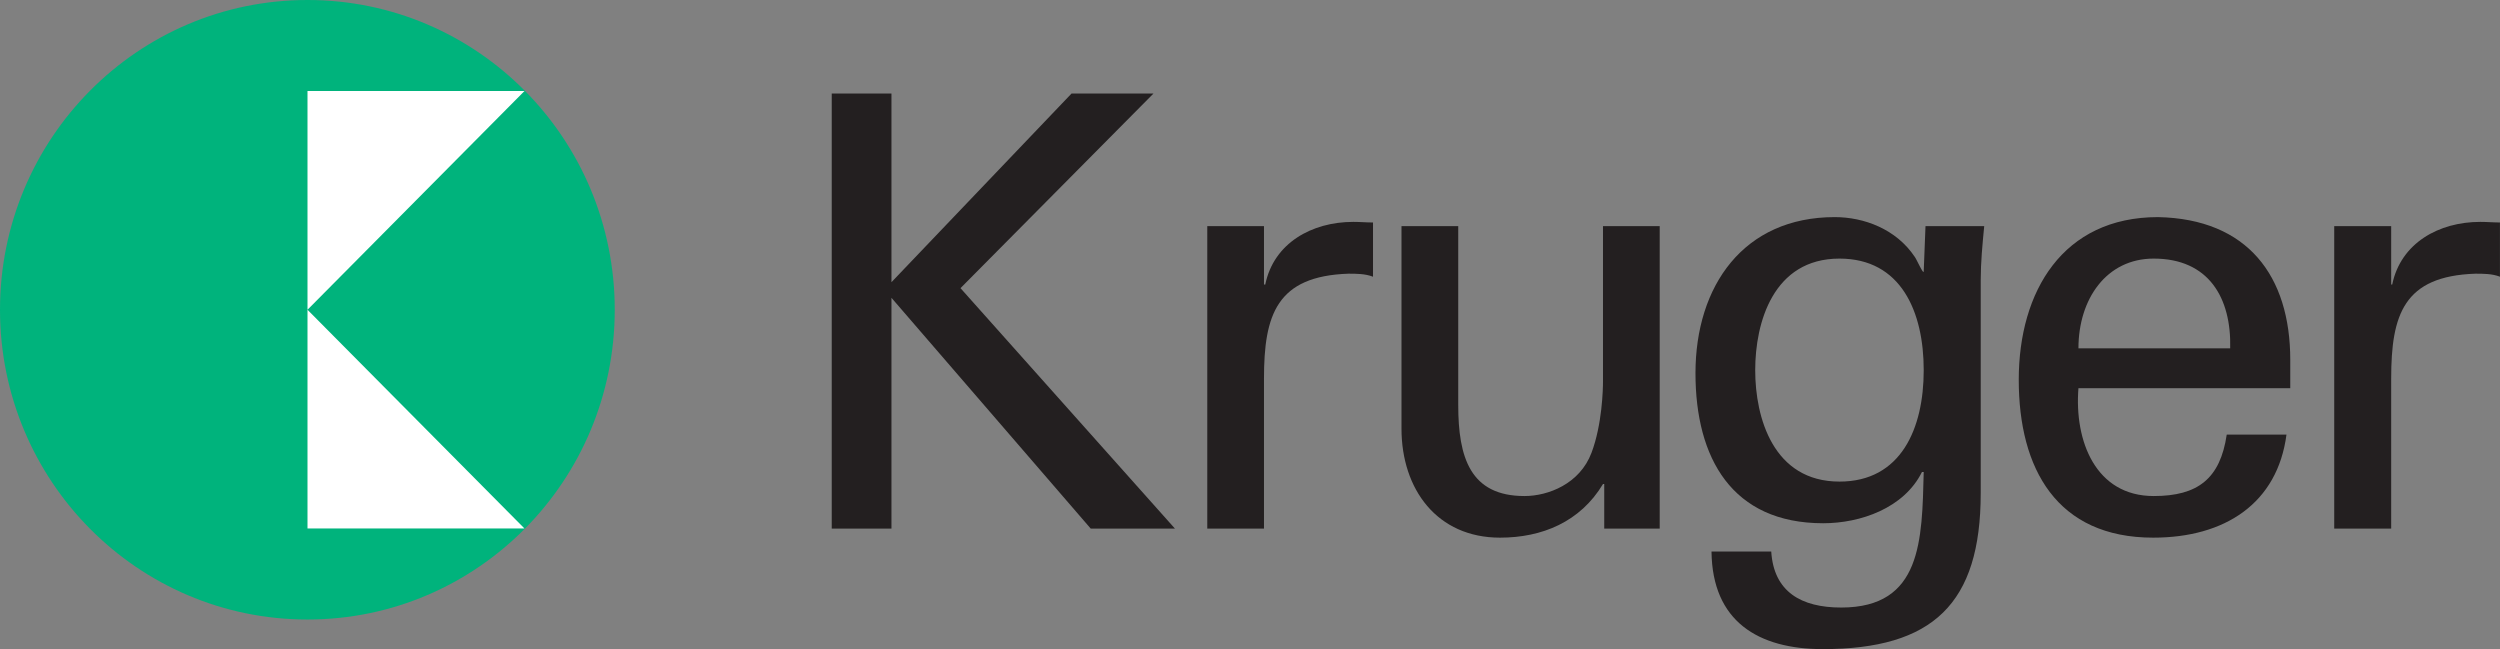
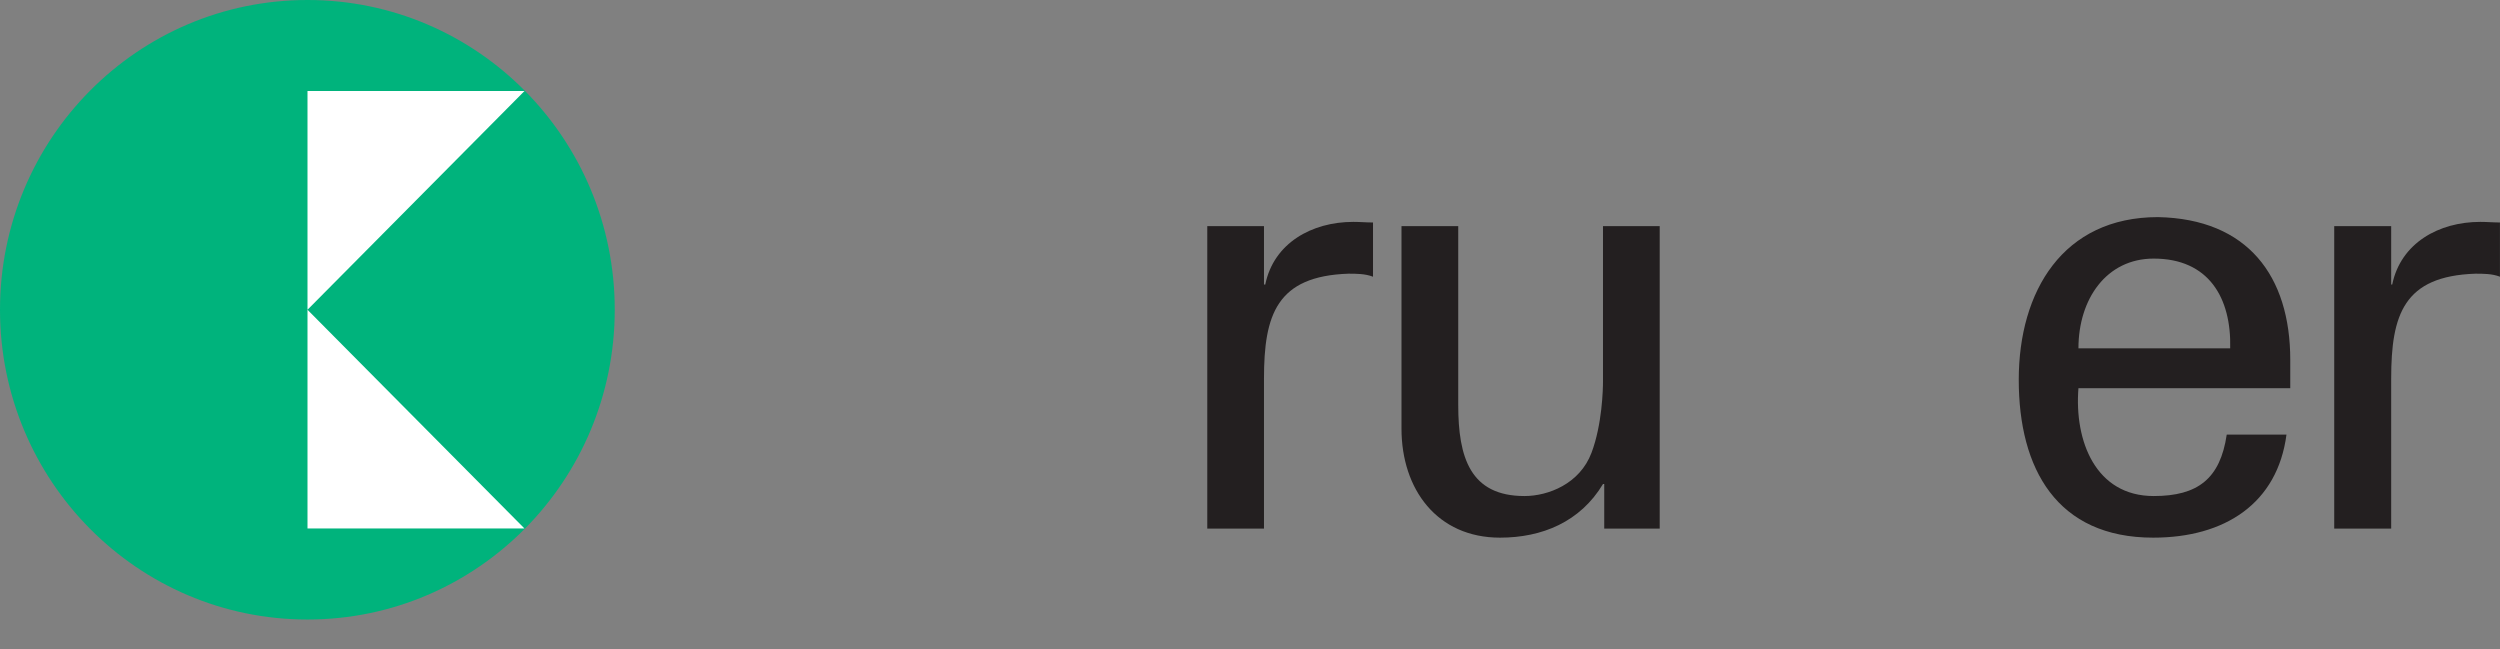
<svg xmlns="http://www.w3.org/2000/svg" version="1.0" id="svg3486" height="15.224" width="58.634">
  <rect width="100%" height="100%" fill="#808080" stroke="none" />
  <defs id="defs3488">
    
  </defs>
  <g transform="translate(-239.255,-527.607)" id="layer1">
-     <path id="path573" style="fill:#231f20;fill-opacity:1;fill-rule:nonzero;stroke:none" d="M 260.163,540.005 L 260.163,534.592 L 264.837,540.005 L 266.812,540.005 L 261.782,534.365 L 266.308,529.801 L 264.386,529.801 L 260.163,534.225 L 260.163,529.801 L 258.762,529.801 L 258.762,540.005 L 260.163,540.005" />
    <path id="path575" style="fill:#231f20;fill-opacity:1;fill-rule:nonzero;stroke:none" d="M 268.9,536.486 C 268.9,534.986 269.2,534.082 270.882,534.026 C 271.063,534.026 271.275,534.026 271.457,534.097 L 271.457,532.825 C 271.298,532.825 271.157,532.811 270.993,532.811 C 270.026,532.811 269.128,533.306 268.93,534.281 L 268.9,534.281 L 268.9,532.91 L 267.57,532.91 L 267.57,540.005 L 268.9,540.005 L 268.9,536.486" />
    <path id="path577" style="fill:#231f20;fill-opacity:1;fill-rule:nonzero;stroke:none" d="M 276.851,536.556 C 276.851,536.725 276.833,537.56 276.582,538.225 C 276.306,538.959 275.561,539.241 275.01,539.241 C 273.737,539.241 273.456,538.337 273.456,537.107 L 273.456,532.91 L 272.125,532.91 L 272.125,537.659 C 272.125,539.086 272.963,540.217 274.435,540.217 C 275.42,540.217 276.317,539.849 276.851,538.959 L 276.88,538.959 L 276.88,540.005 L 278.181,540.005 L 278.181,532.91 L 276.851,532.91 L 276.851,536.556" />
-     <path id="path579" style="fill:#231f20;fill-opacity:1;fill-rule:nonzero;stroke:none" d="M 284.373,533.971 C 284.373,534.069 284.192,533.659 284.162,533.63 C 283.728,532.98 282.972,532.699 282.286,532.699 C 280.151,532.699 279.02,534.309 279.02,536.36 C 279.02,538.351 279.876,539.879 282.016,539.879 C 282.89,539.879 283.911,539.525 284.332,538.677 L 284.373,538.677 C 284.332,540.274 284.332,541.856 282.438,541.856 C 281.501,541.856 280.856,541.489 280.797,540.542 L 279.396,540.542 C 279.413,542.181 280.492,542.831 282.005,542.831 C 284.585,542.831 285.71,541.771 285.71,539.171 L 285.71,534.181 C 285.71,533.759 285.751,533.335 285.792,532.91 L 284.415,532.91 L 284.373,533.971 z M 280.421,536.289 C 280.421,535.171 280.843,533.672 282.398,533.672 C 283.84,533.672 284.373,534.916 284.373,536.289 C 284.373,537.659 283.84,538.902 282.398,538.902 C 280.843,538.902 280.421,537.404 280.421,536.289" />
    <path id="path581" style="fill:#231f20;fill-opacity:1;fill-rule:nonzero;stroke:none" d="M 288.002,535.777 C 288.002,534.62 288.658,533.672 289.767,533.672 C 291.057,533.672 291.591,534.592 291.561,535.777 L 288.002,535.777 z M 292.97,536.711 L 292.97,536.047 C 292.97,534.082 291.972,532.741 289.867,532.699 C 287.64,532.699 286.602,534.437 286.602,536.515 C 286.602,538.605 287.498,540.217 289.756,540.217 C 291.438,540.217 292.67,539.412 292.881,537.8 L 291.48,537.8 C 291.327,538.832 290.805,539.241 289.767,539.241 C 288.407,539.241 287.903,537.955 288.002,536.711 L 292.97,536.711" />
    <path id="path583" style="fill:#231f20;fill-opacity:1;fill-rule:nonzero;stroke:none" d="M 295.337,536.486 C 295.337,534.986 295.631,534.082 297.313,534.026 C 297.495,534.026 297.707,534.026 297.888,534.097 L 297.888,532.825 C 297.736,532.825 297.595,532.811 297.425,532.811 C 296.457,532.811 295.561,533.306 295.361,534.281 L 295.337,534.281 L 295.337,532.91 L 294.001,532.91 L 294.001,540.005 L 295.337,540.005 L 295.337,536.486" />
    <path id="path585" style="fill:#00b37c;fill-opacity:1;fill-rule:nonzero;stroke:none" d="M 239.255,534.872 C 239.255,530.859 242.481,527.607 246.467,527.607 C 250.448,527.607 253.673,530.859 253.673,534.872 C 253.673,538.884 250.448,542.137 246.467,542.137 C 242.481,542.137 239.255,538.884 239.255,534.872" />
    <path id="path587" style="fill:#ffffff;fill-opacity:1;fill-rule:nonzero;stroke:none" d="M 251.556,529.742 L 246.467,529.742 L 246.467,534.872 L 251.556,529.742" />
    <path id="path589" style="fill:#ffffff;fill-opacity:1;fill-rule:nonzero;stroke:none" d="M 246.467,534.872 L 246.467,540.002 L 251.556,540.002 L 246.467,534.872" />
  </g>
</svg>